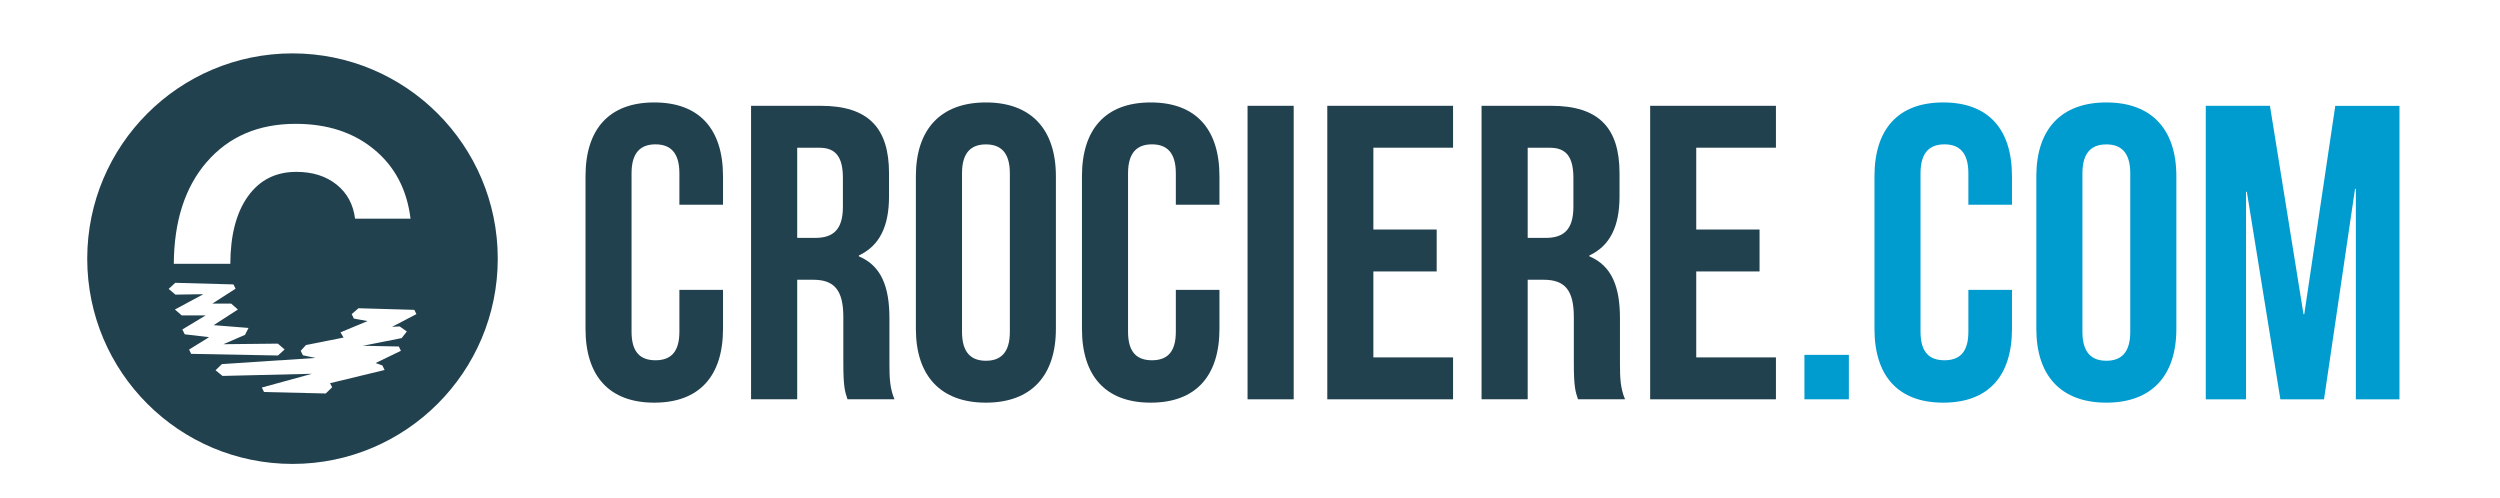
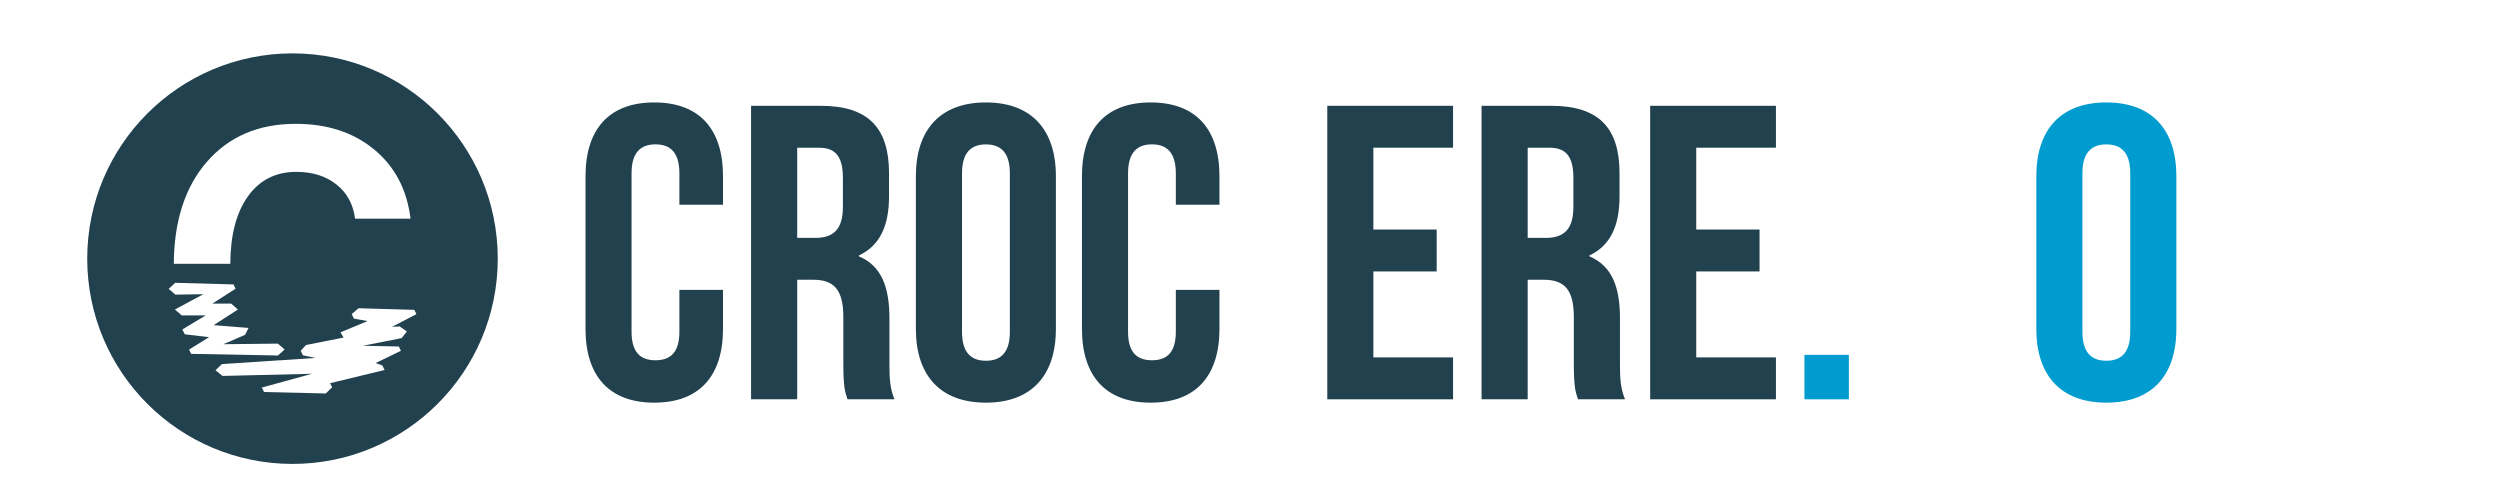
<svg xmlns="http://www.w3.org/2000/svg" width="201" height="40" viewBox="0 0 201 40" fill="none">
  <path d="M23.516 4.292C14.4 4.292 7.013 11.68 7.013 20.796C7.013 29.911 14.4 37.299 23.516 37.299C32.632 37.299 40.02 29.911 40.02 20.796C40.02 11.68 32.632 4.292 23.516 4.292ZM16.621 13.028C18.388 10.984 20.772 9.956 23.774 9.956C26.311 9.956 28.41 10.64 30.075 12.012C31.741 13.38 32.718 15.237 33.007 17.582H28.547C28.402 16.429 27.906 15.514 27.058 14.838C26.209 14.158 25.131 13.818 23.821 13.818C22.164 13.818 20.862 14.479 19.924 15.8C18.994 17.105 18.528 18.911 18.517 21.21H13.974C13.994 17.778 14.873 15.049 16.621 13.024V13.028ZM15.202 28.105L16.812 27.108L14.854 26.878L14.659 26.491L16.539 25.357H14.608L14.064 24.884L16.351 23.653L14.103 23.688L13.56 23.227L14.092 22.738L18.771 22.867L18.939 23.211L17.078 24.407H18.583L19.126 24.884L17.18 26.143L19.982 26.366L19.701 26.921L17.962 27.675L22.34 27.628L22.883 28.097L22.347 28.582L15.366 28.449L15.202 28.105ZM32.135 26.244L32.71 26.651L32.292 27.183L29.18 27.8L32.065 27.859L32.233 28.203L30.2 29.188L30.74 29.38L30.92 29.747L26.534 30.81L26.706 31.135L26.19 31.635L21.229 31.518L21.053 31.158L25.08 30.052L17.891 30.224L17.328 29.77L17.84 29.274L25.365 28.777L24.353 28.566L24.177 28.207L24.599 27.742L27.624 27.14L27.374 26.721L29.555 25.814L28.453 25.615L28.277 25.256L28.82 24.783L33.312 24.912L33.48 25.256L31.522 26.276L32.139 26.244H32.135Z" fill="#22414F" />
  <path d="M58.13 23.305V26.44C58.13 30.216 56.242 32.374 52.602 32.374C48.963 32.374 47.075 30.216 47.075 26.44V14.17C47.075 10.394 48.963 8.236 52.602 8.236C56.242 8.236 58.13 10.394 58.13 14.17V16.461H54.623V13.932C54.623 12.247 53.881 11.606 52.7 11.606C51.52 11.606 50.777 12.247 50.777 13.932V26.675C50.777 28.36 51.52 28.965 52.7 28.965C53.881 28.965 54.623 28.36 54.623 26.675V23.305H58.13Z" fill="#22414F" />
  <path d="M68.14 32.104C67.937 31.498 67.804 31.127 67.804 29.204V25.494C67.804 23.301 67.061 22.492 65.377 22.492H64.095V32.1H60.385V8.506H65.983C69.825 8.506 71.478 10.292 71.478 13.935V15.788C71.478 18.216 70.705 19.767 69.051 20.541V20.608C70.904 21.382 71.51 23.137 71.51 25.596V29.235C71.51 30.38 71.545 31.224 71.916 32.1H68.14V32.104ZM64.095 11.879V19.126H65.545C66.928 19.126 67.769 18.52 67.769 16.633V14.307C67.769 12.622 67.194 11.879 65.881 11.879H64.095Z" fill="#22414F" />
  <path d="M73.636 14.17C73.636 10.394 75.626 8.236 79.265 8.236C82.904 8.236 84.894 10.394 84.894 14.17V26.44C84.894 30.216 82.904 32.374 79.265 32.374C75.626 32.374 73.636 30.216 73.636 26.44V14.17ZM77.346 26.679C77.346 28.363 78.088 29.004 79.269 29.004C80.45 29.004 81.192 28.363 81.192 26.679V13.935C81.192 12.251 80.45 11.61 79.269 11.61C78.088 11.61 77.346 12.251 77.346 13.935V26.679Z" fill="#22414F" />
  <path d="M98.044 23.305V26.44C98.044 30.216 96.156 32.374 92.516 32.374C88.877 32.374 86.989 30.216 86.989 26.44V14.17C86.989 10.394 88.877 8.236 92.516 8.236C96.156 8.236 98.044 10.394 98.044 14.17V16.461H94.537V13.932C94.537 12.247 93.795 11.606 92.618 11.606C91.441 11.606 90.695 12.247 90.695 13.932V26.675C90.695 28.36 91.438 28.965 92.618 28.965C93.799 28.965 94.537 28.36 94.537 26.675V23.305H98.044Z" fill="#22414F" />
-   <path d="M100.303 8.506H104.013V32.104H100.303V8.506Z" fill="#22414F" />
  <path d="M110.419 18.454H115.509V21.824H110.419V28.735H116.826V32.104H106.714V8.506H116.826V11.875H110.419V18.45V18.454Z" fill="#22414F" />
  <path d="M126.872 32.104C126.669 31.498 126.536 31.127 126.536 29.204V25.494C126.536 23.301 125.793 22.492 124.108 22.492H122.826V32.1H119.117V8.506H124.714C128.557 8.506 130.21 10.292 130.21 13.935V15.788C130.21 18.216 129.436 19.767 127.783 20.541V20.608C129.635 21.382 130.245 23.137 130.245 25.596V29.235C130.245 30.38 130.28 31.224 130.652 32.1H126.876L126.872 32.104ZM122.826 11.879V19.126H124.276C125.66 19.126 126.501 18.52 126.501 16.633V14.307C126.501 12.622 125.926 11.879 124.613 11.879H122.826Z" fill="#22414F" />
  <path d="M136.378 18.454H141.468V21.824H136.378V28.735H142.785V32.104H132.673V8.506H142.785V11.875H136.378V18.45V18.454Z" fill="#22414F" />
-   <path d="M148.648 28.531V32.104H145.076V28.531H148.648Z" fill="#009BCF" />
-   <path d="M161.763 23.305V26.44C161.763 30.216 159.875 32.374 156.236 32.374C152.597 32.374 150.708 30.216 150.708 26.44V14.17C150.708 10.394 152.597 8.236 156.236 8.236C159.875 8.236 161.763 10.394 161.763 14.17V16.461H158.257V13.932C158.257 12.247 157.514 11.606 156.333 11.606C155.153 11.606 154.41 12.247 154.41 13.932V26.675C154.41 28.36 155.153 28.965 156.333 28.965C157.514 28.965 158.257 28.36 158.257 26.675V23.305H161.763Z" fill="#009BCF" />
+   <path d="M148.648 28.531V32.104H145.076V28.531Z" fill="#009BCF" />
  <path d="M163.721 14.17C163.721 10.394 165.711 8.236 169.35 8.236C172.989 8.236 174.979 10.394 174.979 14.17V26.44C174.979 30.216 172.989 32.374 169.35 32.374C165.711 32.374 163.721 30.216 163.721 26.44V14.17ZM167.427 26.679C167.427 28.363 168.17 29.004 169.35 29.004C170.531 29.004 171.273 28.363 171.273 26.679V13.935C171.273 12.251 170.531 11.61 169.35 11.61C168.17 11.61 167.427 12.251 167.427 13.935V26.679Z" fill="#009BCF" />
-   <path d="M185.197 25.263H185.263L187.757 8.51H192.917V32.108H189.411V15.186H189.344L186.85 32.108H183.344L180.647 15.421H180.58V32.108H177.344V8.506H182.504L185.201 25.259L185.197 25.263Z" fill="#009BCF" />
</svg>